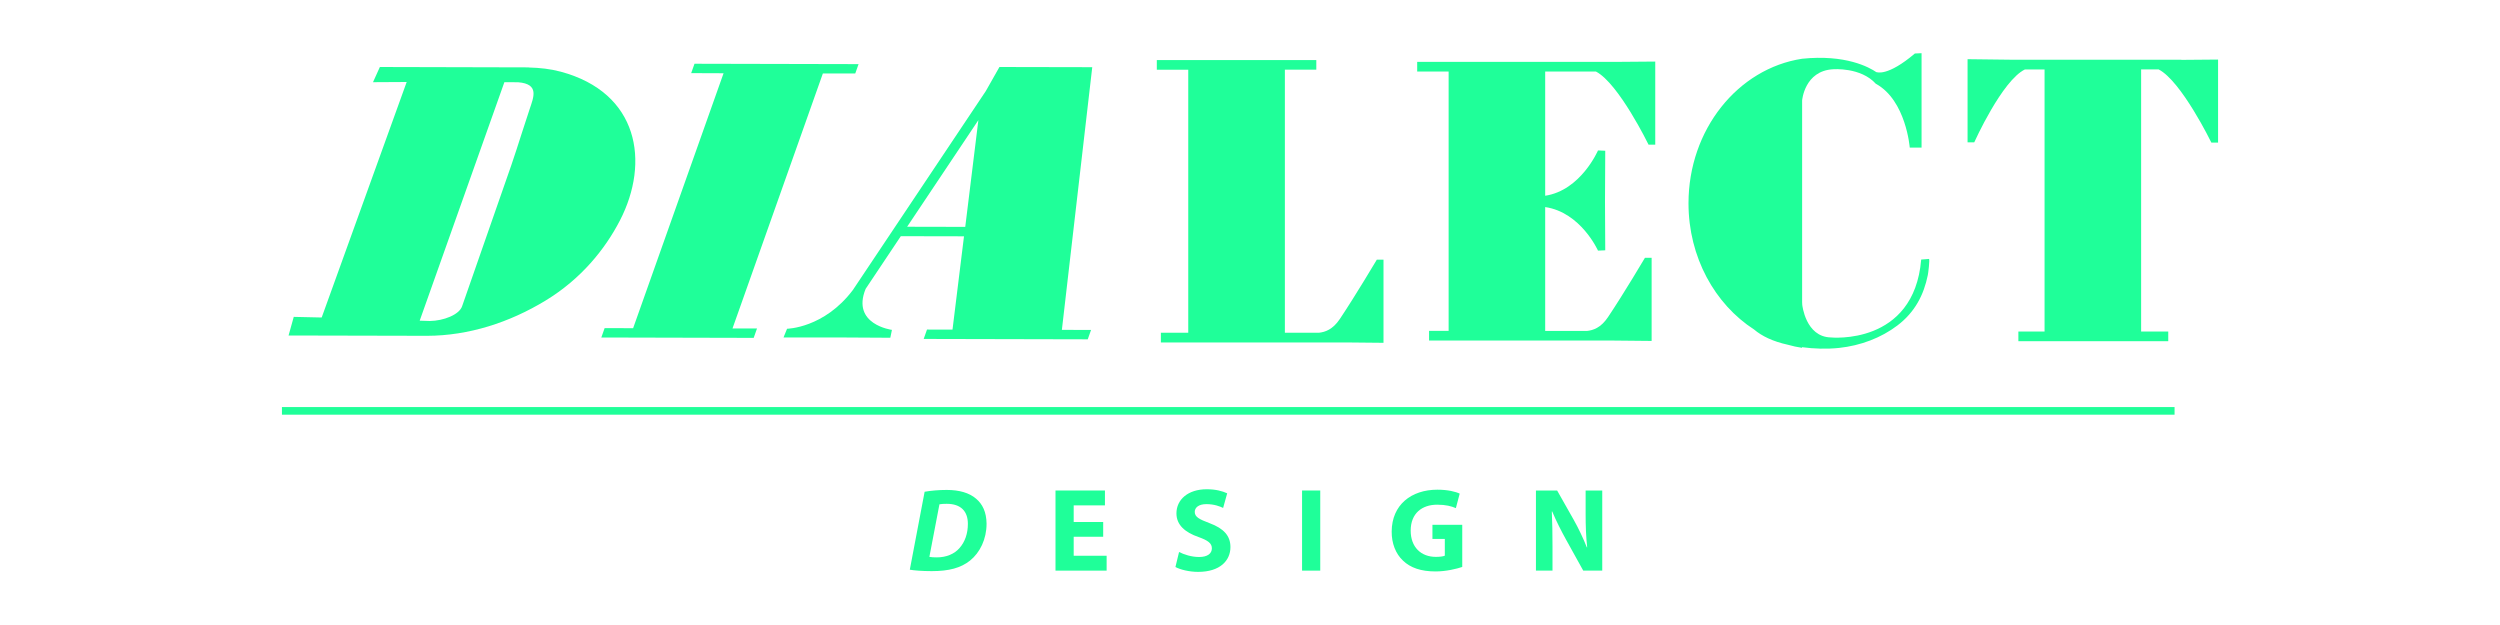
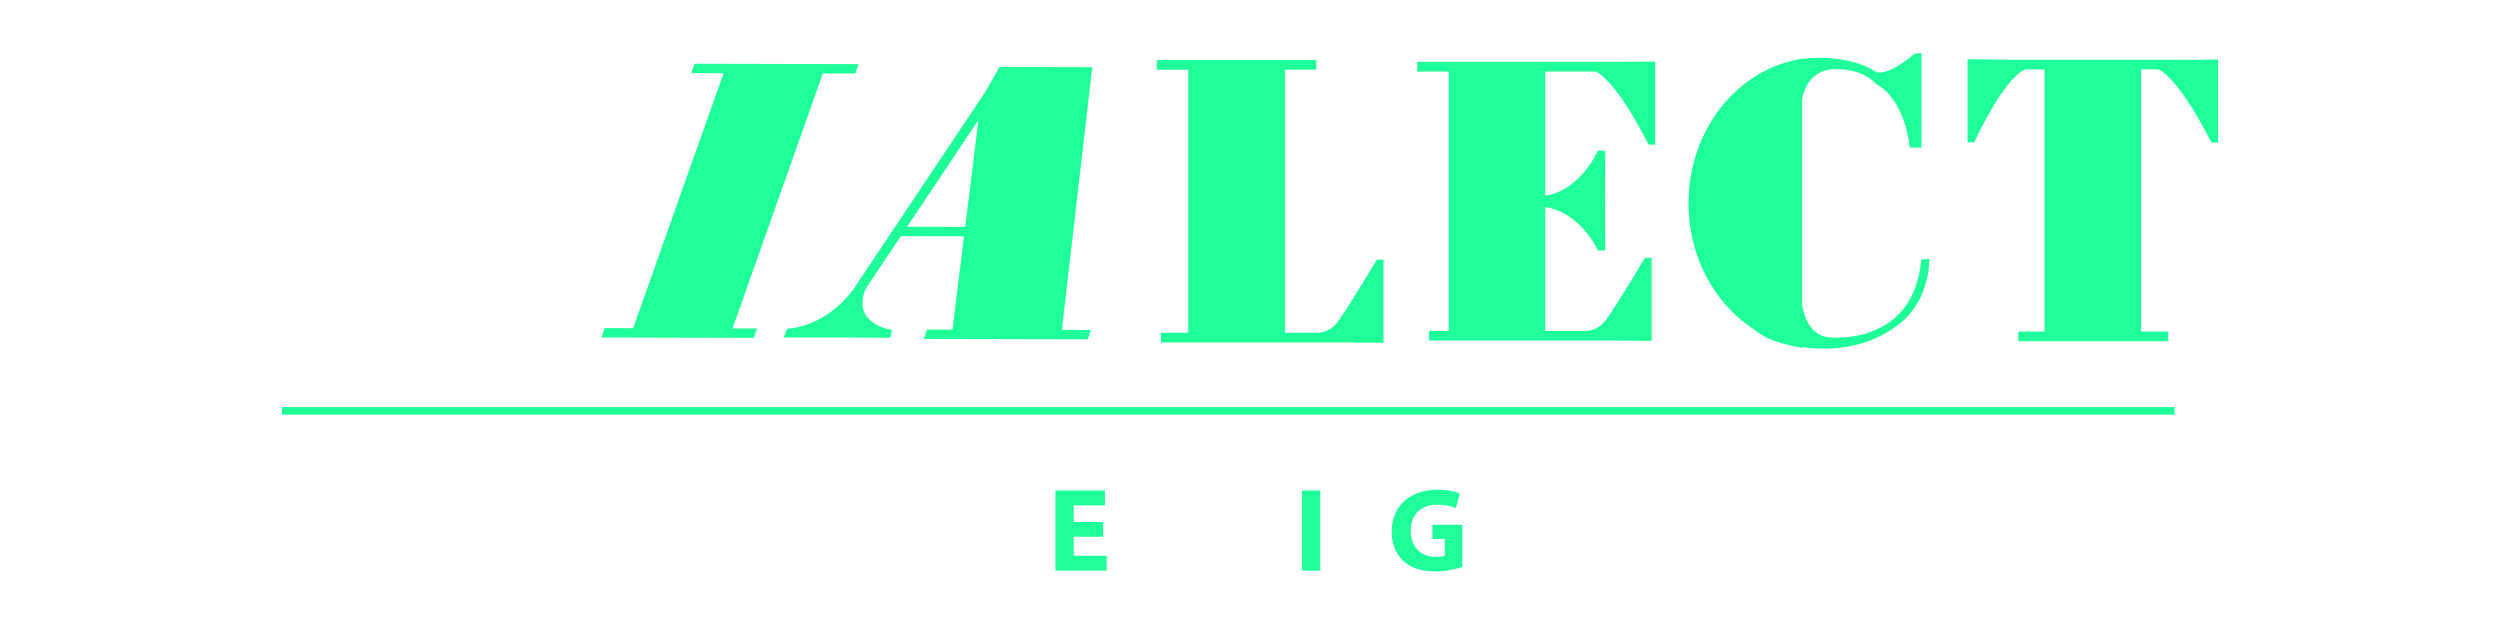
<svg xmlns="http://www.w3.org/2000/svg" id="Layer_1" x="0px" y="0px" viewBox="0 0 400 100" style="enable-background:new 0 0 400 100;" xml:space="preserve">
  <style type="text/css">	.st0{fill:#1FFF99;}</style>
  <g>
    <rect x="45.11" y="65.13" class="st0" width="302.82" height="1.22" />
    <path class="st0" d="M349.01,9.58V9.56h-26.83l-7.37-0.09v13.3h1.07c0,0,4.44-9.89,8.11-11.66h3.14v41.93h-4.19v1.55h23.98v-1.55  h-4.34V11.1h2.79c3.66,1.87,8.45,11.72,8.45,11.72h1.07V9.53L349.01,9.58z" />
    <path class="st0" d="M308.63,41.43l-1.24,0.1c-1.16,13.82-14.47,12.46-14.47,12.46c-4.04-0.1-4.56-5.22-4.56-5.22l-0.02-0.43V16.07  c0,0,0.37-4.75,4.97-4.99c0,0,4.42-0.36,6.84,2.34l0-0.01c4.83,2.65,5.41,10.21,5.41,10.21h1.89V8.51l-1.07,0.05  c-4.4,3.74-6.11,2.98-6.11,2.98l-0.03,0.02c-1.18-0.81-4.95-2.88-11.91-2.16c-10.26,1.57-18.17,11.32-18.17,23.13  c0,8.62,4.22,16.14,10.49,20.19c1.24,1.05,2.99,1.91,5.41,2.44c0.74,0.21,1.49,0.38,2.26,0.49v-0.1c1.95,0.26,3.95,0.32,5.91,0.12  c3.48-0.37,6.75-1.62,9.35-3.59c2.83-2.15,4.23-4.92,4.87-8.07C308.49,43.9,308.81,41.41,308.63,41.43z" />
    <path class="st0" d="M214.38,51.03c-1.14,1.7-2.35,2.1-3.35,2.21h-5.45V11.15h5.03V9.61h-25.52v1.55h5.03v42.08h-4.38v1.55h29.58  l6.04,0.06v-13.3h-1.07C220.29,41.54,216.92,47.23,214.38,51.03z" />
    <polygon class="st0" points="110.59,11.7 115.77,11.72 101.3,52.51 96.74,52.5 96.21,54 120.59,54.06 121.12,52.56 117.2,52.55   131.66,11.75 136.84,11.76 137.37,10.26 111.12,10.2  " />
-     <path class="st0" d="M89.72,11.47c-1.63-0.44-3.35-0.63-5.11-0.67l0.01-0.02l-23.84-0.06l-1.1,2.43l5.39-0.03L51.47,50.8L47,50.7  l-0.83,2.98l22.17,0.05l0,0c6.64-0.02,13.16-2.12,18.95-5.64c5.69-3.46,9.51-8.21,11.89-12.8  C104.03,25.91,102.18,14.82,89.72,11.47z M68.78,51.36L68.78,51.36l-1.63-0.05L80.7,13.15l1.63,0l-0.01,0.01  c0.19,0,0.38-0.01,0.57,0c3.47,0.27,2.47,2.42,1.85,4.31c-0.42,1.3-0.85,2.59-1.27,3.89c-0.56,1.7-1.07,3.4-1.67,5.1  c0,0-7.78,22.31-7.86,22.53C73.48,50.36,70.96,51.33,68.78,51.36z" />
    <path class="st0" d="M174.76,10.75l-14.85-0.03l-2.18,3.85L136.46,46.4c-4.61,6.12-10.53,6.2-10.53,6.2l-0.57,1.4l8.36-0.01  l8.73,0.05l0.26-1.26c0,0-6.54-0.85-4.21-6.56l5.63-8.43l10.11,0.02l-1.84,14.93l-4.08-0.01l-0.53,1.5l26.25,0.06l0.53-1.5  l-4.67-0.01L174.76,10.75z M145.14,36.28l11.4-17.06l-2.1,17.08L145.14,36.28z" />
    <path class="st0" d="M258.69,9.9h-31.94v1.55h5.03v41.49h-3.13v1.55h29.6l6.01,0.06v-13.3h-1.07c0,0-3.37,5.7-5.91,9.49  c-1.14,1.7-2.36,2.1-3.35,2.21h-6.7V33.13c5.71,0.84,8.45,6.97,8.45,6.97l1.16-0.05l-0.04-7.78l0.04-8.15l-1.16-0.05  c0,0-2.74,6.38-8.45,7.25V11.45h8.13c3.65,1.92,8.41,11.7,8.41,11.7h1.07V9.85L258.69,9.9L258.69,9.9z" />
    <g>
-       <path class="st0" d="M147.94,78.68c1.08-0.19,2.3-0.29,3.54-0.29c2,0,3.59,0.46,4.68,1.39c1.03,0.86,1.67,2.13,1.69,4.01   c0,2.47-1.05,4.62-2.64,5.9c-1.48,1.18-3.37,1.69-6.14,1.69c-1.54,0-2.87-0.11-3.5-0.23L147.94,78.68z M148.7,89.1   c0.32,0.06,0.72,0.08,1.2,0.08c1.48,0,2.8-0.53,3.63-1.5c0.87-0.99,1.33-2.32,1.33-3.86c0-2.02-1.12-3.21-3.39-3.21   c-0.48,0-0.87,0.02-1.16,0.08L148.7,89.1z" />
-       <path class="st0" d="M176.51,85.88h-4.72v3.04h5.27v2.38h-8.18V78.48h7.91v2.38h-5v2.66h4.72V85.88z" />
-       <path class="st0" d="M188.65,88.32c0.78,0.4,1.98,0.8,3.21,0.8c1.33,0,2.04-0.55,2.04-1.39c0-0.8-0.61-1.26-2.15-1.81   c-2.13-0.74-3.52-1.92-3.52-3.78c0-2.19,1.83-3.86,4.85-3.86c1.45,0,2.51,0.3,3.27,0.65l-0.65,2.34   c-0.51-0.25-1.43-0.61-2.68-0.61c-1.26,0-1.86,0.57-1.86,1.24c0,0.82,0.72,1.18,2.38,1.81c2.26,0.84,3.33,2.02,3.33,3.82   c0,2.15-1.65,3.97-5.17,3.97c-1.46,0-2.91-0.38-3.63-0.78L188.65,88.32z" />
+       <path class="st0" d="M176.51,85.88h-4.72v3.04h5.27v2.38h-8.18V78.48h7.91v2.38h-5v2.66h4.72z" />
      <path class="st0" d="M211.24,78.48V91.3h-2.91V78.48H211.24z" />
      <path class="st0" d="M233.97,90.71c-0.89,0.3-2.59,0.72-4.28,0.72c-2.34,0-4.03-0.59-5.21-1.73c-1.18-1.1-1.83-2.78-1.81-4.66   c0.02-4.26,3.12-6.69,7.32-6.69c1.65,0,2.93,0.32,3.56,0.63l-0.61,2.32c-0.7-0.3-1.58-0.55-2.99-0.55c-2.42,0-4.24,1.37-4.24,4.15   c0,2.64,1.65,4.2,4.03,4.2c0.67,0,1.2-0.08,1.43-0.19v-2.68h-1.98v-2.26h4.77V90.71z" />
-       <path class="st0" d="M245.75,91.3V78.48h3.39l2.66,4.7c0.76,1.35,1.52,2.95,2.09,4.39h0.06c-0.19-1.69-0.25-3.42-0.25-5.34v-3.75   h2.66V91.3h-3.04l-2.74-4.94c-0.76-1.37-1.6-3.02-2.23-4.53l-0.06,0.02c0.08,1.69,0.11,3.5,0.11,5.59v3.86H245.75z" />
    </g>
  </g>
</svg>